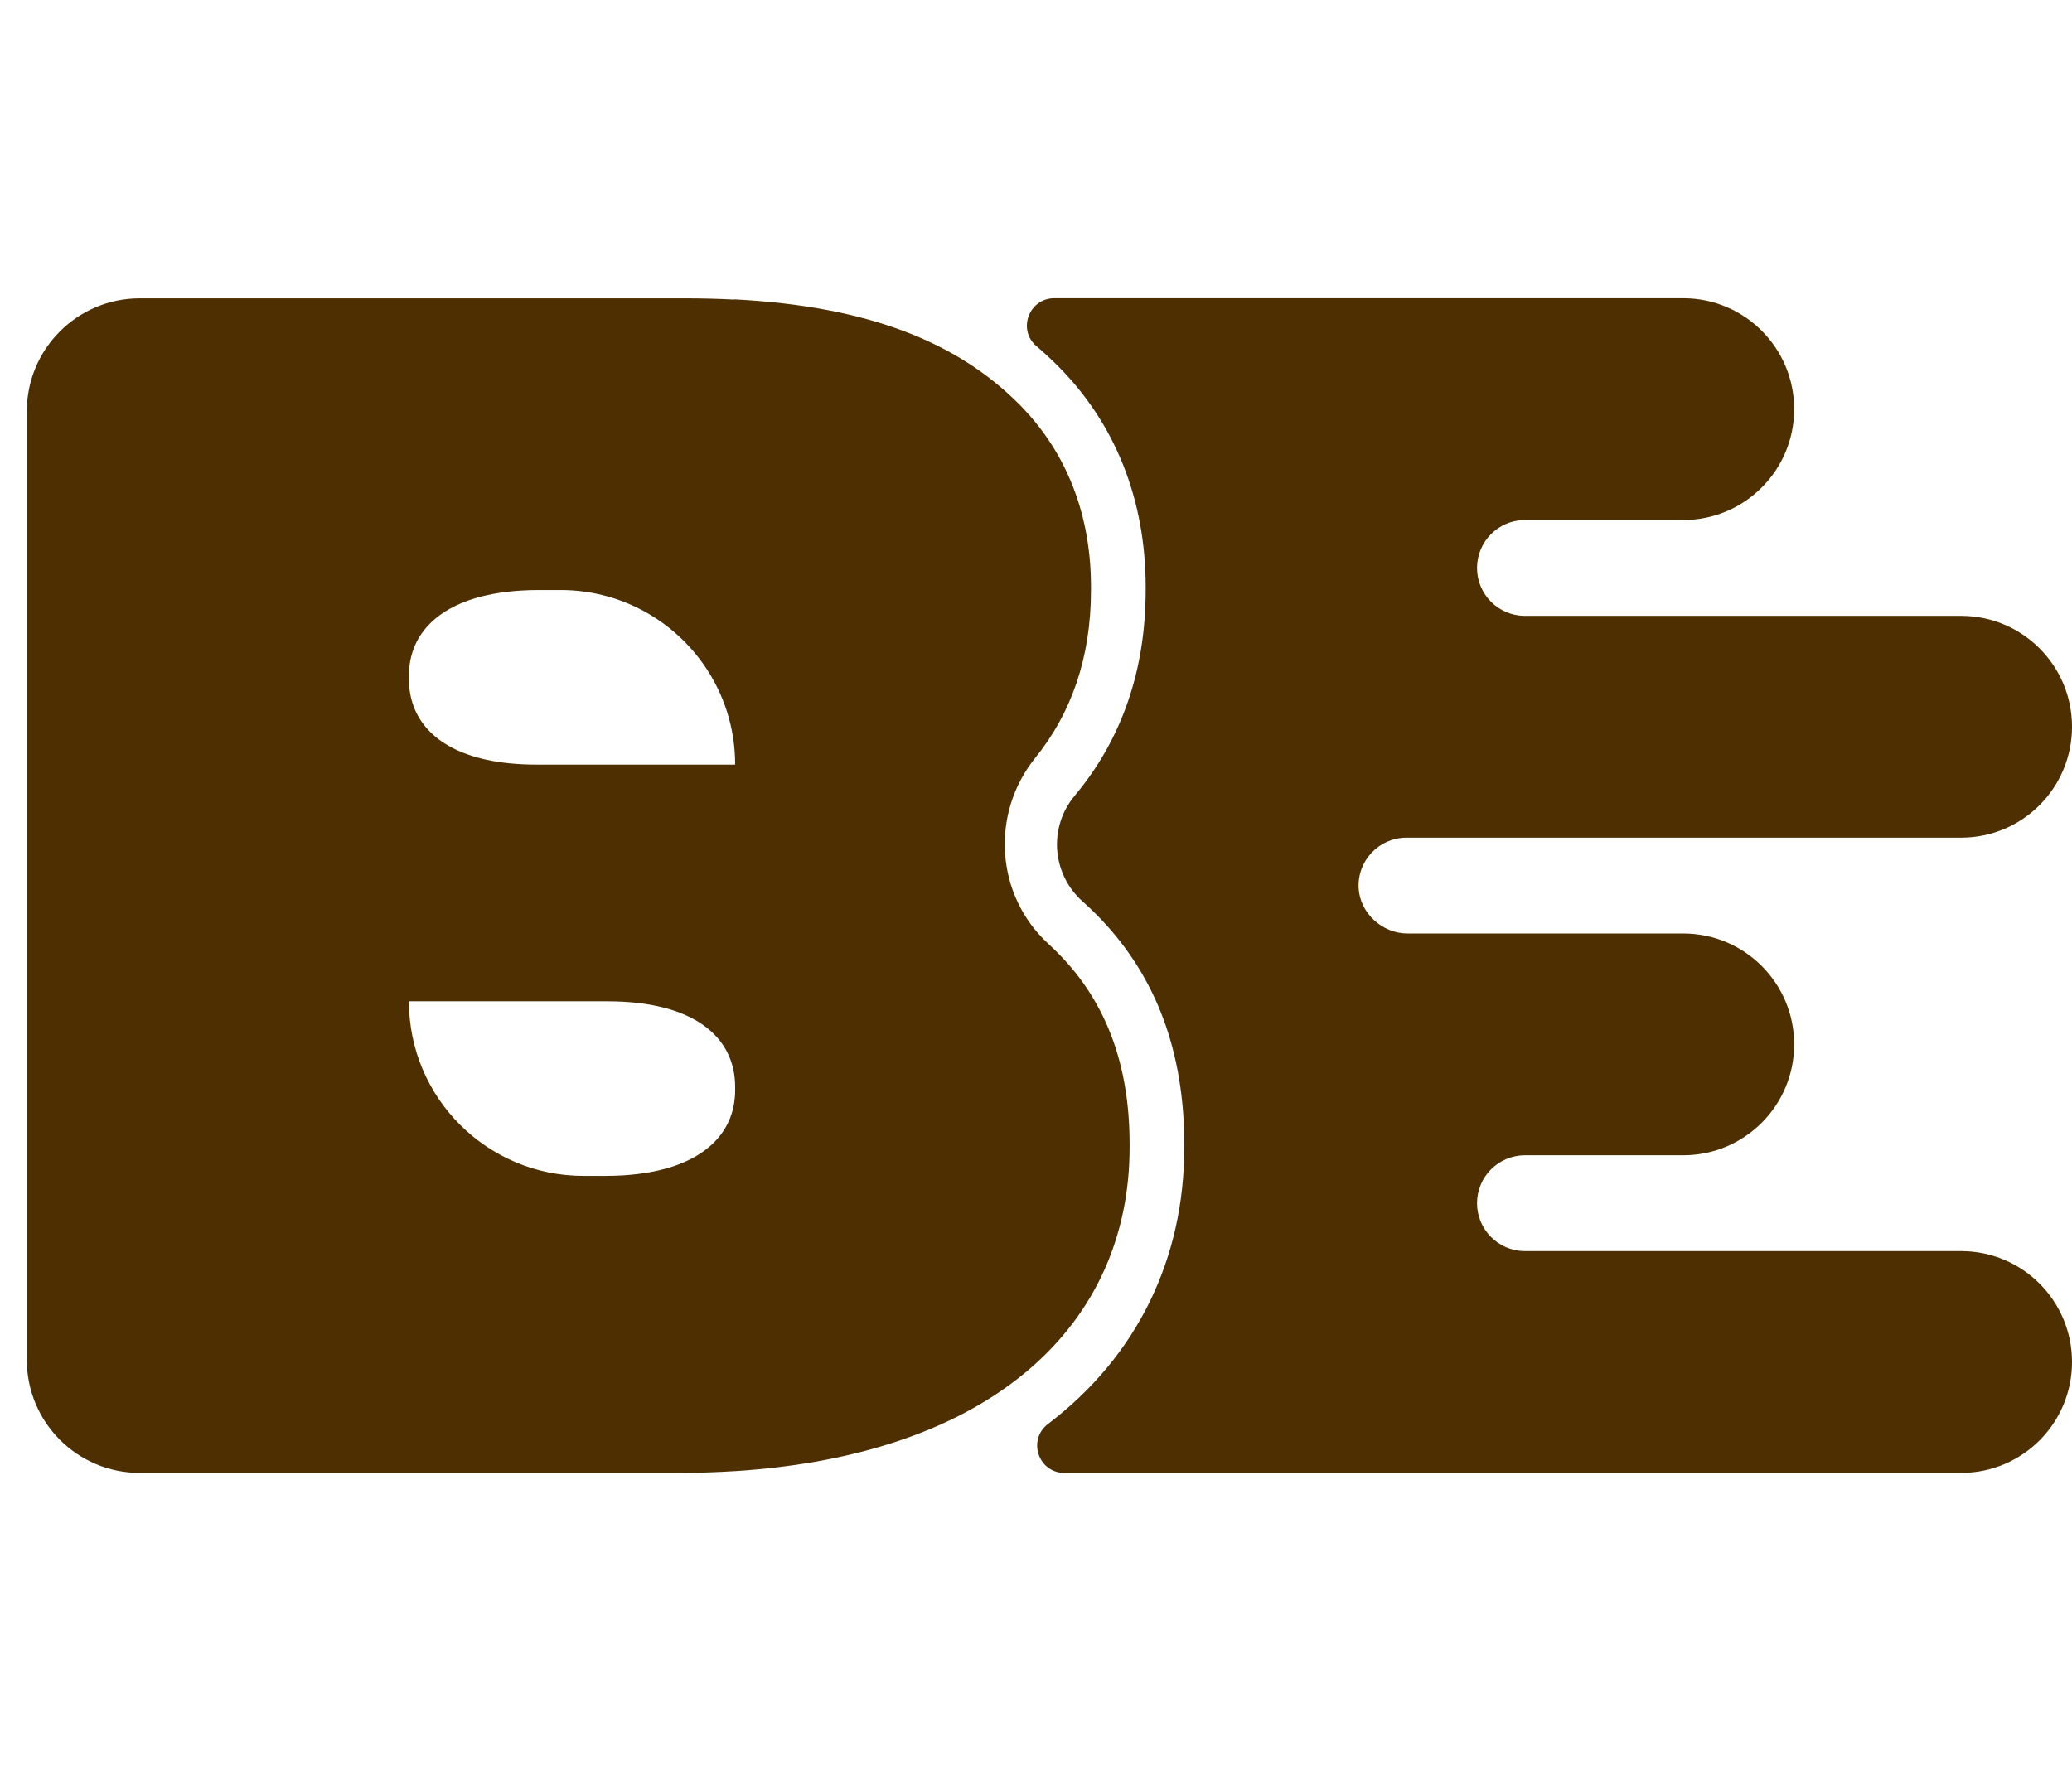
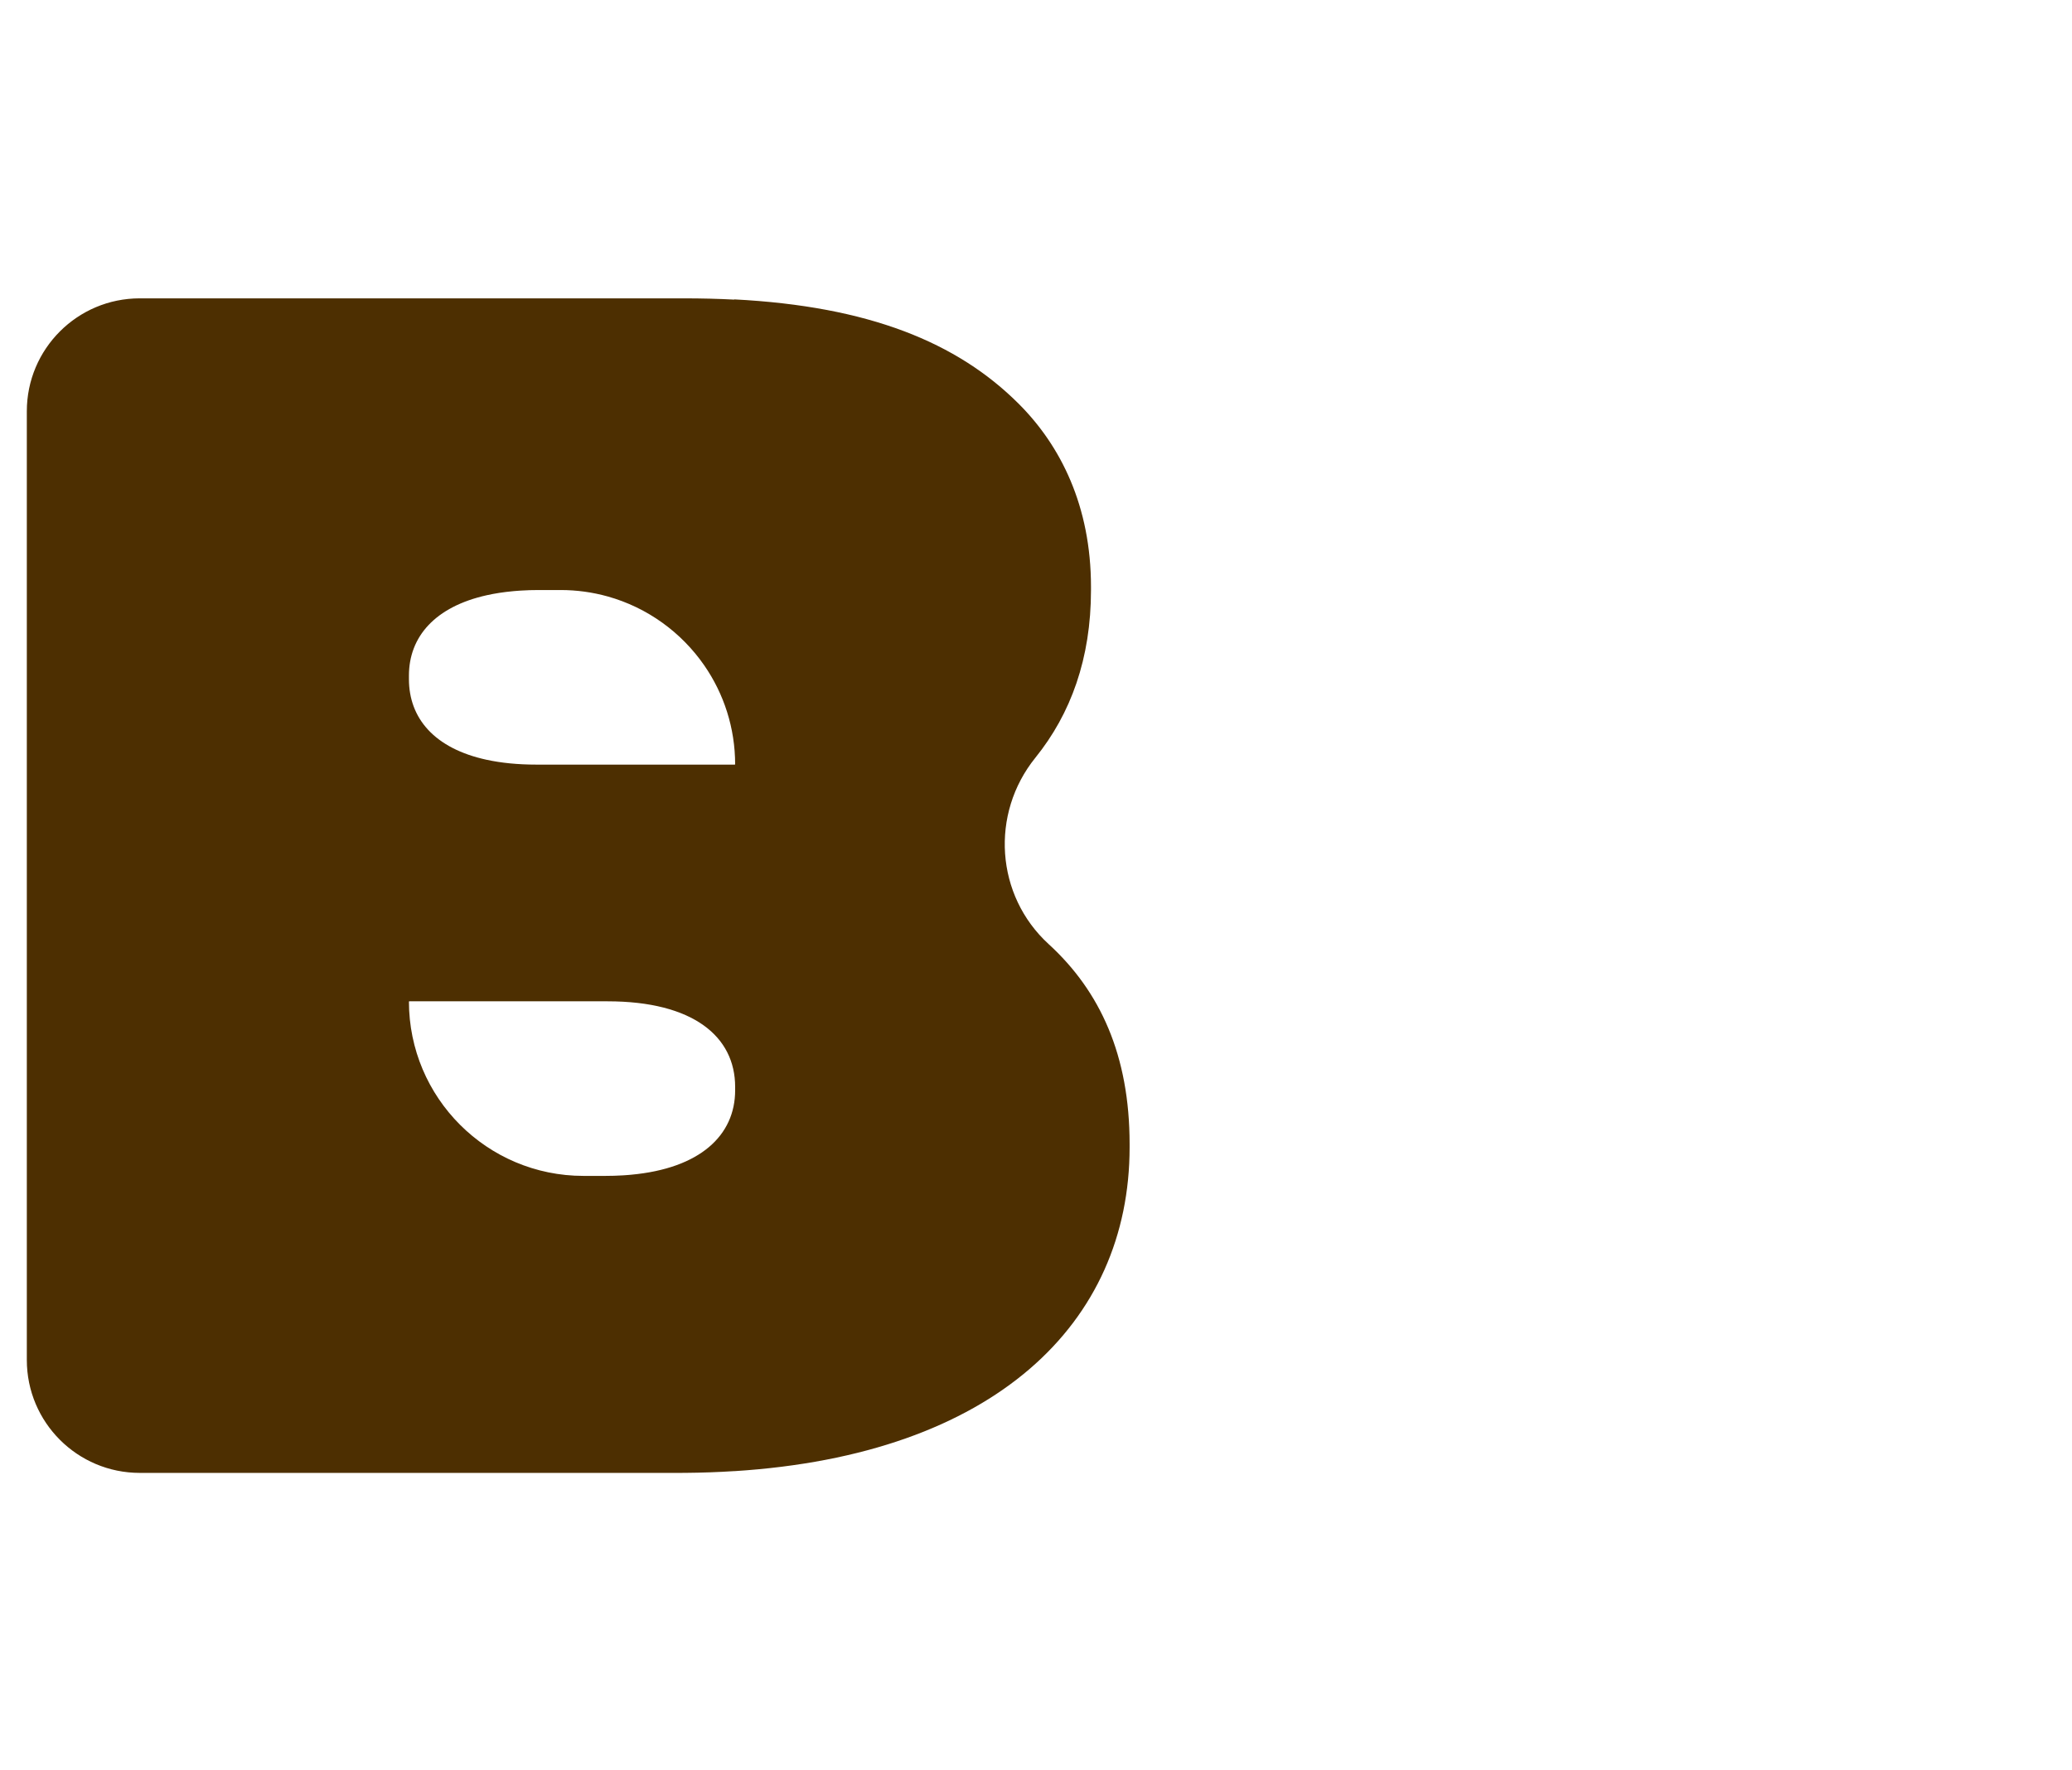
<svg xmlns="http://www.w3.org/2000/svg" id="Calque_1" data-name="Calque 1" viewBox="0 0 1924.1 1644">
  <defs>
    <style>
      .cls-1 {
        fill: #4d2f01;
      }
    </style>
  </defs>
-   <path class="cls-1" d="m1924.1,1265c0,56.72-45.84,102.73-102.5,102.99-.17.01-.33.01-.5.01h-832.66c-24.27,0-34.54-30.79-15.22-45.48.23-.18.46-.35.7-.53,41.02-31.36,72.67-69.59,94.07-113.62,21.07-43.35,31.75-91.38,31.75-142.76v-3.11c0-42.43-6.55-81.54-19.45-116.26-12.71-34.16-31.87-64.94-56.95-91.49-5.67-6-11.65-11.8-17.94-17.41-28.64-25.51-31.99-68.94-7.38-98.35.26-.31.52-.62.77-.93,43.2-52.08,65.1-115.98,65.1-189.93v-3.12c0-80.85-28.24-151.82-81.67-205.25-6.36-6.36-12.94-12.44-19.74-18.22-17.89-15.23-6.93-44.54,16.56-44.54h584.06c.17,0,.33,0,.5.01,56.66.26,102.5,46.27,102.5,102.99s-45.84,102.73-102.5,102.99c-.17.01-.33.01-.5.01h-147.5c-24.35.27-44,20.09-44,44.5s19.65,44.23,44,44.5h405.5c.17,0,.33,0,.5.01,56.66.26,102.5,46.27,102.5,102.99s-45.84,102.73-102.5,102.99c-.17.01-.33.01-.5.01h-515.5c-25.18.28-45.34,21.47-43.93,47.02,1.27,23.12,22,41.98,45.15,41.98h256.28c.17,0,.33,0,.5.01,56.66.26,102.5,46.27,102.5,102.99s-45.84,102.73-102.5,102.99c-.17.01-.33.01-.5.01h-147.5c-24.35.27-44,20.09-44,44.5s19.65,44.23,44,44.5h405.5c.17,0,.33,0,.5.01,56.66.26,102.5,46.27,102.5,102.99Z" />
  <path class="cls-1" d="m973.84,876.92c-49.42-45.2-54.44-121.05-12.37-173.16,32.9-40.74,51.64-92.19,51.64-155.63v-3.12c0-74.81-28.06-130.93-67.03-169.89-57.17-57.18-139.31-90.65-264.26-97.06v.21c-14.88-.78-30.37-1.17-46.5-1.17H129.79c-57.92,0-104.88,46.96-104.88,104.88v881.14c0,57.92,46.96,104.88,104.88,104.88h499.89c2.24,0,4.48-.01,6.7-.03,15.58-.13,30.73-.67,45.45-1.62v.04c241.79-15.21,367.14-137.56,367.14-300.78v-3.11c-.01-82.2-27.29-141.82-75.13-185.58Zm-291.7-166.83v.07h-183.94c-17.37,0-32.8-1.56-46.31-4.49-48.35-10.48-72.15-38.46-72.15-75v-3.12c0-36.26,24.37-64.08,72.39-74.74,7.5-1.67,15.58-2.92,24.23-3.71.7-.08,1.4-.14,2.11-.19,1.11-.1,2.24-.18,3.37-.26.72-.05,1.44-.09,2.16-.14,5.25-.34,10.7-.5,16.34-.5h20.25c15.13,0,29.77,2.07,43.67,5.95,36.94,10.31,68.56,33.38,89.81,64.16,18.04,26.14,28.6,57.82,28.6,91.97h-.53Zm.53,302.53c0,41.93-32.58,72.57-96.62,78.45-.7.08-1.4.14-2.11.19-1.11.1-2.24.18-3.37.26-.72.05-1.44.09-2.16.14-5.25.34-10.7.5-16.34.5h-20.25c-89.51,0-162.08-72.57-162.08-162.08h.54v-.07h183.93c79.49,0,118.46,32.73,118.46,79.49v3.12h0Z" />
</svg>